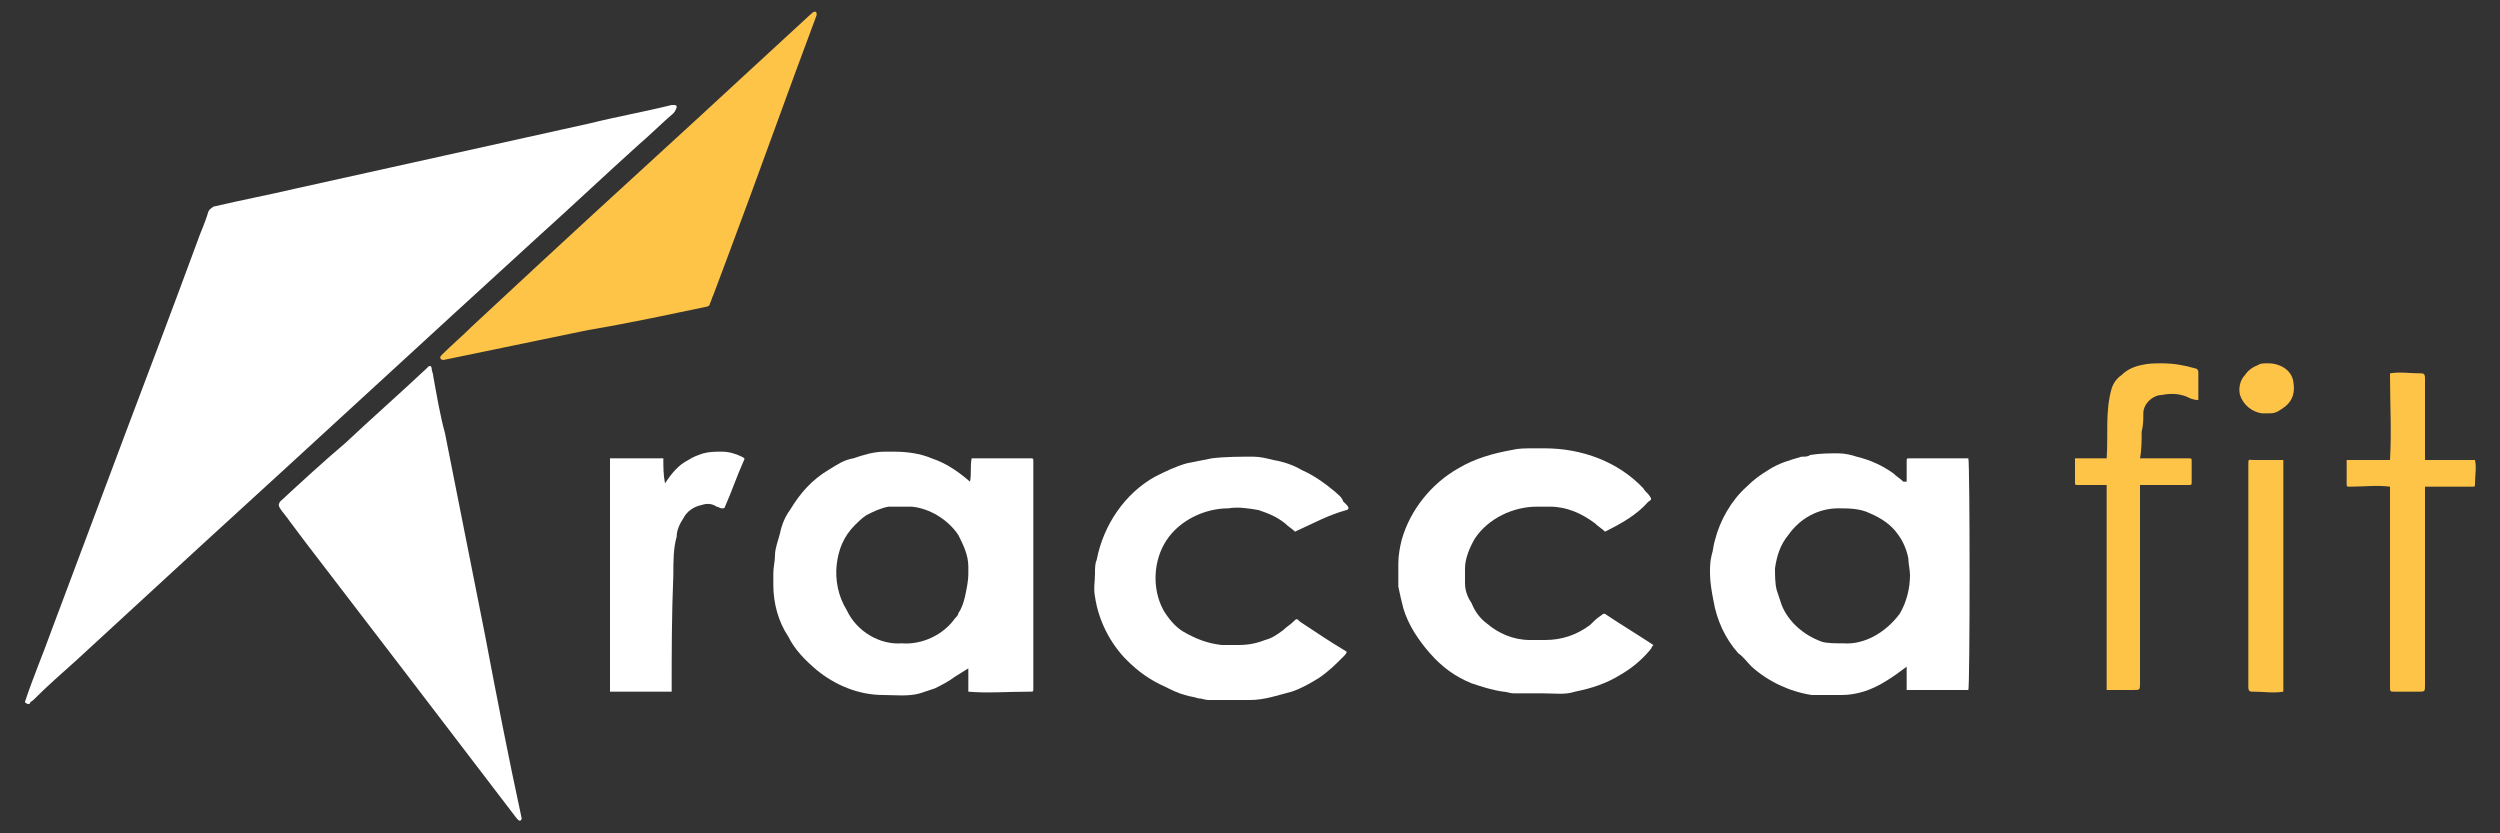
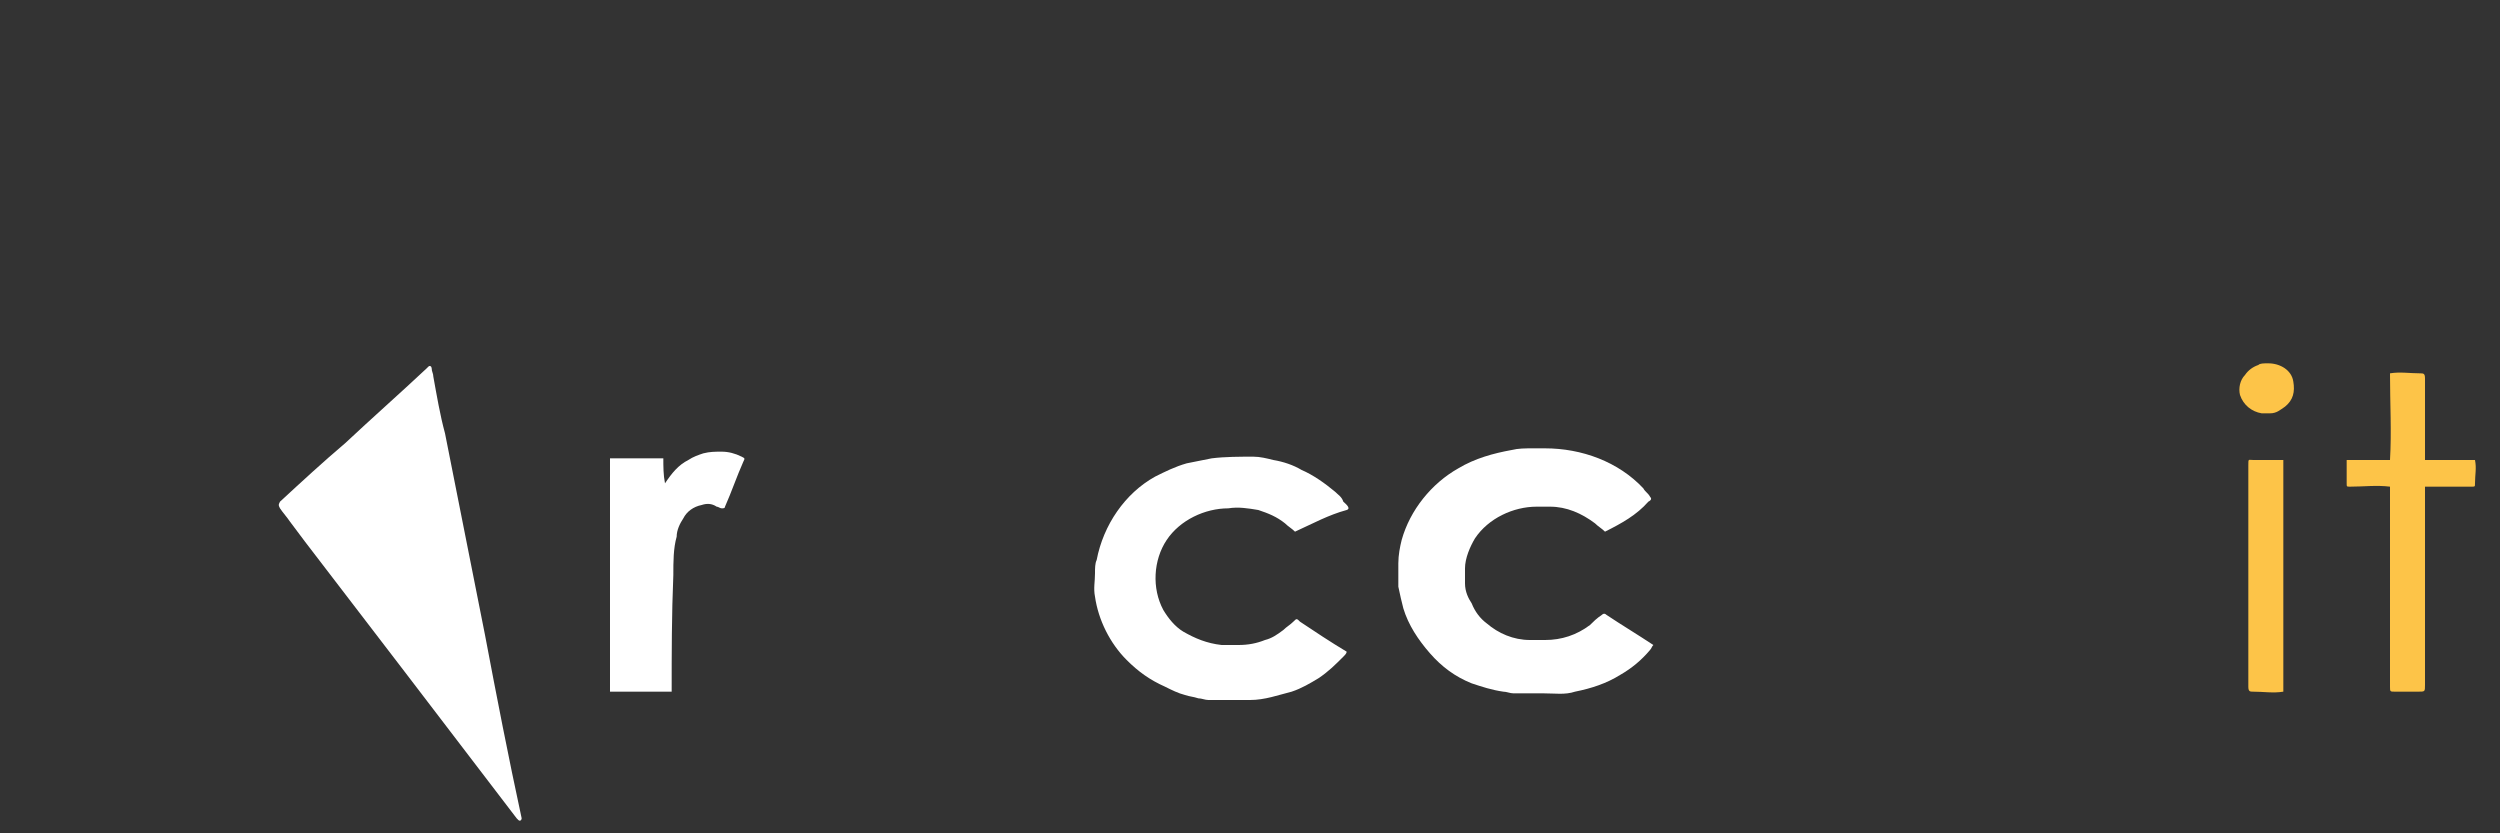
<svg xmlns="http://www.w3.org/2000/svg" id="Layer_1" x="0px" y="0px" viewBox="0 0 150 50" style="enable-background:new 0 0 150 50;" xml:space="preserve">
  <rect x="0" y="0" width="150" height="50" fill="#333333" stroke="none" />
  <style type="text/css">	.st0{fill:#FFFFFF;}	.st1{fill:#FDC448;}</style>
-   <path class="st0" d="M1.5,42.1c0.5-1.5,1.1-2.9,1.6-4.3c1.5-4,3-8,4.5-12c1.4-3.7,2.8-7.4,4.2-11.2c0.2-0.6,0.5-1.2,0.7-1.9 c0.1-0.2,0.2-0.2,0.3-0.3c1.7-0.4,3.3-0.7,5-1.1c5.9-1.3,11.7-2.6,17.6-3.9C37,7,38.7,6.7,40.3,6.3h0.1c0.1,0,0.2,0,0.2,0.1 s-0.1,0.3-0.2,0.4c-0.7,0.6-1.4,1.3-2.1,1.9c-2,1.8-3.9,3.6-5.9,5.4c-6.8,6.2-13.5,12.4-20.3,18.6c-2.5,2.3-5,4.6-7.5,6.9 C3.7,40.4,2.8,41.2,2,42c-0.1,0.1-0.2,0.1-0.2,0.2c0,0-0.1,0.1-0.2,0C1.5,42.2,1.5,42.1,1.5,42.1z" />
  <path class="st0" d="M31.3,49.1c0,0.1-0.1,0.2-0.2,0.1L31,49.1c-2.3-3-4.5-5.9-6.8-8.9c-2-2.6-3.9-5.1-5.9-7.7 c-0.3-0.4-0.6-0.8-0.9-1.2c-0.2-0.3-0.4-0.5-0.6-0.8c-0.1-0.2-0.1-0.2,0-0.4c1.3-1.2,2.6-2.4,3.9-3.5c1.6-1.5,3.3-3,4.9-4.5 c0,0,0,0,0.1-0.1s0.2,0,0.2,0.1c0,0.2,0.1,0.3,0.1,0.5c0.2,1.1,0.4,2.3,0.7,3.4c0.8,4,1.6,8.1,2.4,12.1 C29.8,41.8,30.5,45.4,31.3,49.1z" />
-   <path class="st0" d="M58.1,41.5c0-0.4,0-0.9,0-1.4c-0.3,0.2-0.5,0.3-0.8,0.5c-0.4,0.3-0.8,0.5-1.2,0.7c-0.3,0.1-0.6,0.2-0.9,0.3 c-0.7,0.2-1.5,0.1-2.2,0.1c-1.5,0-2.9-0.6-4-1.5c-0.7-0.6-1.3-1.2-1.7-2c-0.6-0.9-0.9-2-0.9-3.1c0-0.2,0-0.5,0-0.7 c0-0.4,0.1-0.7,0.1-1.1c0-0.4,0.2-0.9,0.3-1.3c0.1-0.5,0.3-1,0.6-1.4c0.6-1,1.3-1.8,2.3-2.4c0.5-0.3,0.9-0.6,1.5-0.7 c0.6-0.2,1.2-0.4,1.9-0.4c0.2,0,0.3,0,0.5,0c0.8,0,1.6,0.1,2.3,0.4c0.9,0.3,1.6,0.8,2.3,1.4c0.1-0.5,0-0.9,0.1-1.4 c1.2,0,2.4,0,3.5,0c0.2,0,0.2,0,0.2,0.2c0,4.5,0,9,0,13.6c0,0.2,0,0.2-0.2,0.2C60.5,41.5,59.2,41.6,58.1,41.5z M54.1,38.6 c1.2,0.1,2.5-0.5,3.2-1.5c0.1-0.1,0.2-0.2,0.2-0.3c0.2-0.3,0.3-0.6,0.4-1c0.1-0.5,0.2-0.9,0.2-1.4c0-0.1,0-0.2,0-0.4 c0-0.7-0.3-1.3-0.6-1.9c-0.6-0.9-1.7-1.6-2.8-1.7c-0.5,0-0.9,0-1.4,0c-0.5,0.1-0.9,0.3-1.3,0.5c-0.3,0.2-0.5,0.4-0.7,0.6 c-0.7,0.7-1,1.5-1.1,2.4s0.1,1.9,0.6,2.7C51.4,37.9,52.8,38.7,54.1,38.6z" />
-   <path class="st0" d="M114.4,28.9c0-0.4,0-0.8,0-1.2c0-0.2,0-0.2,0.2-0.2c1.2,0,2.3,0,3.5,0c0.1,0.2,0.1,13.7,0,13.9 c-1.2,0-2.4,0-3.7,0c0-0.5,0-0.9,0-1.4c-0.4,0.3-0.8,0.6-1.3,0.9c-0.8,0.5-1.7,0.8-2.6,0.8c-0.6,0-1.2,0-1.8,0 c-1.3-0.2-2.6-0.8-3.6-1.7c-0.3-0.3-0.5-0.6-0.8-0.8c-0.8-0.9-1.3-2-1.5-3.2c-0.1-0.5-0.2-1.1-0.2-1.6c0-0.4,0-0.7,0.1-1.1 c0.1-0.3,0.1-0.6,0.2-0.9c0.3-1.2,1-2.4,1.9-3.2c0.4-0.4,0.8-0.7,1.3-1c0.6-0.4,1.3-0.6,2-0.8c0.2,0,0.4,0,0.5-0.1 c0.6-0.1,1.2-0.1,1.7-0.1c0.4,0,0.8,0.1,1.1,0.2c0.8,0.2,1.5,0.5,2.2,1c0.2,0.2,0.4,0.3,0.6,0.5C114.3,28.9,114.3,28.9,114.4,28.9z  M110.6,38.6c1.3,0.1,2.6-0.7,3.4-1.8c0.4-0.7,0.6-1.5,0.6-2.3c0-0.3-0.1-0.7-0.1-1c-0.1-0.5-0.3-1-0.6-1.4c-0.4-0.6-1-1-1.7-1.3 c-0.6-0.3-1.3-0.3-1.9-0.3c-1.2,0-2.3,0.6-3,1.6c-0.5,0.6-0.7,1.3-0.8,2c0,0.4,0,0.9,0.1,1.3c0.1,0.3,0.2,0.6,0.3,0.9 c0.4,1,1.3,1.8,2.4,2.2C109.6,38.6,110.1,38.6,110.6,38.6z" />
-   <path class="st1" d="M26.6,21.6c-0.1,0-0.3-0.1-0.1-0.3c0.6-0.6,1.2-1.1,1.8-1.7c1.4-1.3,2.8-2.6,4.2-3.9c4.1-3.8,8.3-7.6,12.4-11.4 c1.3-1.2,2.5-2.3,3.8-3.5c0,0,0.1-0.1,0.2-0.1C49,0.7,49,0.8,49,0.9c-1.8,4.8-3.5,9.6-5.3,14.4c-0.3,0.8-0.6,1.6-0.9,2.4 c-0.1,0.2-0.1,0.3-0.2,0.5c0,0.1-0.1,0.2-0.2,0.2c-2.4,0.5-4.7,1-7.1,1.4C32.4,20.4,29.5,21,26.6,21.6z" />
  <path class="st0" d="M77.7,31.9c-0.2-0.2-0.4-0.3-0.6-0.5c-0.5-0.4-1-0.6-1.6-0.8c-0.6-0.1-1.2-0.2-1.8-0.1c-1.4,0-2.9,0.7-3.7,1.9 c-0.8,1.2-0.9,2.9-0.2,4.2c0.3,0.5,0.7,1,1.2,1.3c0.7,0.4,1.4,0.7,2.3,0.8c0.3,0,0.7,0,1,0c0.6,0,1.1-0.1,1.6-0.3 c0.4-0.1,0.7-0.3,1.1-0.6c0.2-0.2,0.4-0.3,0.6-0.5s0.2-0.2,0.4,0c0.9,0.6,1.8,1.2,2.8,1.8c0,0.1-0.1,0.2-0.2,0.3 c-0.5,0.5-0.9,0.9-1.5,1.3c-0.5,0.3-1,0.6-1.6,0.8C76.7,41.7,75.9,42,75,42c-0.8,0-1.7,0-2.5,0c-0.2,0-0.4-0.1-0.6-0.1 c-0.3-0.1-0.5-0.1-0.8-0.2c-0.4-0.1-0.8-0.3-1.2-0.5c-0.9-0.4-1.6-0.9-2.3-1.6c-1-1-1.7-2.4-1.9-3.8c-0.1-0.5,0-0.9,0-1.4 c0-0.3,0-0.6,0.1-0.8c0.4-2.1,1.7-4,3.5-5c0.6-0.3,1.2-0.6,1.9-0.8c0.5-0.1,1-0.2,1.5-0.3c0.8-0.1,1.7-0.1,2.5-0.1 c0.4,0,0.8,0.1,1.2,0.2c0.6,0.1,1.2,0.3,1.7,0.6c0.7,0.3,1.4,0.8,2,1.3c0.2,0.2,0.4,0.3,0.5,0.6c0.1,0.1,0.5,0.4,0.2,0.5 C79.7,30.9,78.8,31.4,77.7,31.9C77.8,31.9,77.7,31.9,77.7,31.9z" />
  <path class="st0" d="M96.3,31.9c-0.2-0.2-0.4-0.3-0.6-0.5c-0.8-0.6-1.7-1-2.7-1c-0.3,0-0.6,0-0.8,0c-1.4,0-2.9,0.7-3.7,1.9 c-0.3,0.5-0.6,1.2-0.6,1.8c0,0.3,0,0.6,0,0.9c0,0.5,0.2,0.9,0.4,1.2c0.2,0.5,0.5,0.9,0.9,1.2c0.7,0.6,1.6,1,2.6,1c0.3,0,0.6,0,0.9,0 c1,0,1.9-0.3,2.7-0.9c0.2-0.2,0.4-0.4,0.7-0.6c0.1-0.1,0.2-0.1,0.3,0c0.9,0.6,1.9,1.2,2.8,1.8c-0.1,0.1-0.1,0.2-0.2,0.3 c-0.5,0.6-1.1,1.1-1.8,1.5c-0.8,0.5-1.7,0.8-2.7,1c-0.6,0.2-1.2,0.1-1.9,0.1c-0.6,0-1.2,0-1.8,0c-0.2,0-0.4-0.1-0.6-0.1 c-0.7-0.1-1.3-0.3-1.9-0.5c-1-0.4-1.8-1-2.5-1.8s-1.3-1.7-1.6-2.7c-0.1-0.4-0.2-0.8-0.3-1.3c0-0.1,0-0.3,0-0.5c0-0.3,0-0.6,0-0.9 c0-0.5,0.1-1,0.2-1.4c0.5-1.8,1.8-3.4,3.4-4.3c1-0.6,2.1-0.9,3.2-1.1c0.4-0.1,0.8-0.1,1.3-0.1c0.2,0,0.5,0,0.7,0 c2.2,0,4.4,0.8,5.9,2.4c0.1,0.2,0.3,0.3,0.4,0.5c0.1,0.1,0.1,0.2-0.1,0.3C98.2,30.9,97.3,31.4,96.3,31.9z" />
  <path class="st0" d="M40.3,41.5c-1.3,0-2.5,0-3.7,0c0-4.6,0-9.3,0-14c1.1,0,2.1,0,3.2,0c0,0.5,0,1,0.1,1.5c0.4-0.6,0.8-1.1,1.4-1.4 c0.3-0.2,0.6-0.3,0.9-0.4c0.4-0.1,0.7-0.1,1.1-0.1c0.4,0,0.8,0.1,1.2,0.3c0.2,0.1,0.2,0.1,0.1,0.3c-0.4,0.9-0.7,1.8-1.1,2.7 c0,0.1-0.1,0.1-0.2,0.1c-0.1,0-0.2-0.1-0.3-0.1c-0.3-0.2-0.6-0.2-0.9-0.1c-0.5,0.1-0.9,0.4-1.1,0.8c-0.2,0.3-0.4,0.7-0.4,1.1 c-0.2,0.7-0.2,1.5-0.2,2.3C40.3,36.9,40.3,39.2,40.3,41.5z" />
-   <path class="st1" d="M128.4,27.5c0.9,0,1.8,0,2.7,0c0.1,0,0.1,0,0.2,0c0.2,0,0.2,0,0.2,0.2c0,0.4,0,0.8,0,1.2c0,0.2,0,0.2-0.2,0.2 c-1,0-1.9,0-2.9,0c0,4,0,7.9,0,11.9c0,0.4,0,0.4-0.4,0.4c-0.5,0-1,0-1.6,0c0-4.1,0-8.2,0-12.3c-0.6,0-1.1,0-1.7,0 c-0.2,0-0.2,0-0.2-0.2c0-0.5,0-0.9,0-1.4c0.6,0,1.3,0,1.9,0c0.1-1.4-0.1-2.8,0.3-4.2c0.1-0.3,0.3-0.6,0.6-0.8 c0.3-0.3,0.7-0.5,1.2-0.6c0.4-0.1,0.8-0.1,1.2-0.1c0.7,0,1.3,0.1,2,0.3c0.1,0,0.2,0.1,0.2,0.2c0,0.5,0,1,0,1.6c0,0,0,0,0,0.1 c-0.3,0-0.5-0.1-0.7-0.2c-0.5-0.2-1-0.2-1.5-0.1c-0.5,0-1.1,0.5-1.1,1.1c0,0.4,0,0.7-0.1,1.1C128.5,26.4,128.5,27,128.4,27.5 C128.4,27.4,128.4,27.5,128.4,27.5z" />
  <path class="st1" d="M143.4,27.6c0.1-1.7,0-3.4,0-5.2c0.6-0.1,1.2,0,1.8,0c0.2,0,0.3,0,0.3,0.3c0,1.6,0,3.3,0,4.9c1,0,2,0,3,0 c0.1,0.5,0,0.9,0,1.4c0,0.2,0,0.2-0.2,0.2c-0.9,0-1.8,0-2.8,0c0,4,0,8,0,11.9c0,0.4,0,0.4-0.4,0.4c-0.5,0-0.9,0-1.4,0 c-0.3,0-0.3,0-0.3-0.3c0-4,0-8,0-12c-0.8-0.1-1.6,0-2.4,0c-0.2,0-0.2,0-0.2-0.2c0-0.3,0-0.6,0-0.8c0-0.2,0-0.4,0-0.6 C141.7,27.6,142.6,27.6,143.4,27.6z" />
  <path class="st1" d="M137,27.6c0,4.7,0,9.3,0,13.9c-0.6,0.1-1.2,0-1.8,0c-0.2,0-0.3,0-0.3-0.3c0-4.4,0-8.9,0-13.3 c0-0.4,0-0.3,0.3-0.3C135.9,27.6,136.4,27.6,137,27.6z" />
  <path class="st1" d="M136.1,21.8c0.7,0,1.4,0.4,1.5,1.1c0.1,0.6,0,1.1-0.5,1.5c-0.3,0.2-0.5,0.4-0.9,0.4c-0.2,0-0.4,0-0.5,0 c-0.6-0.1-1.1-0.5-1.3-1.1c-0.1-0.4,0-0.9,0.3-1.2c0.2-0.3,0.5-0.5,0.8-0.6C135.6,21.8,135.8,21.8,136.1,21.8z" />
</svg>